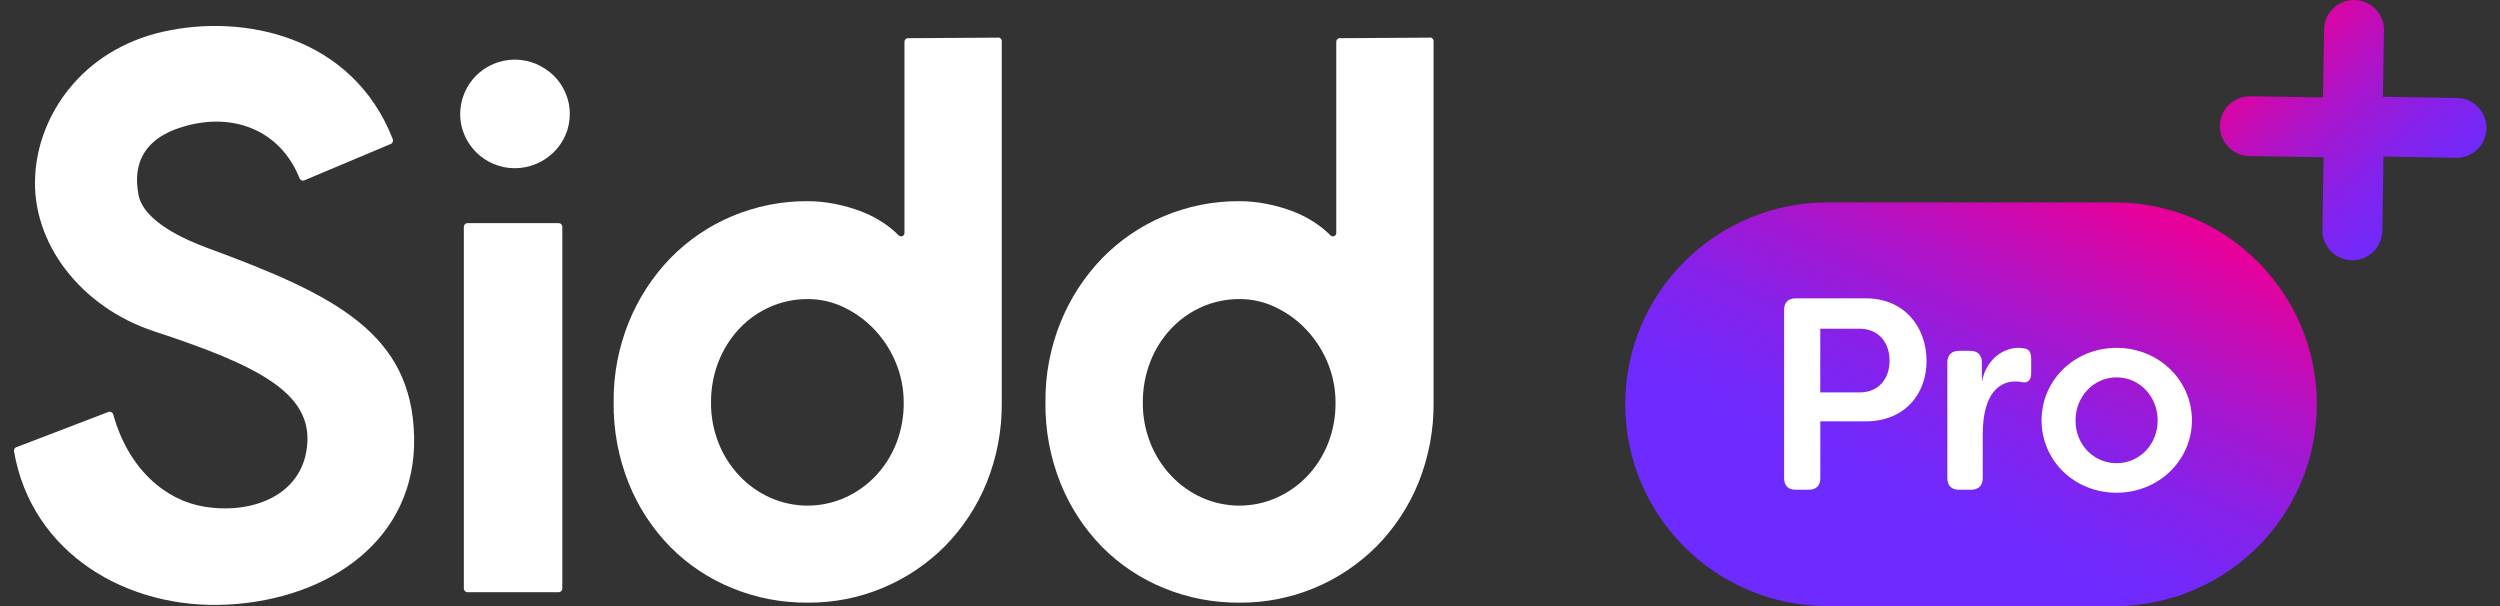
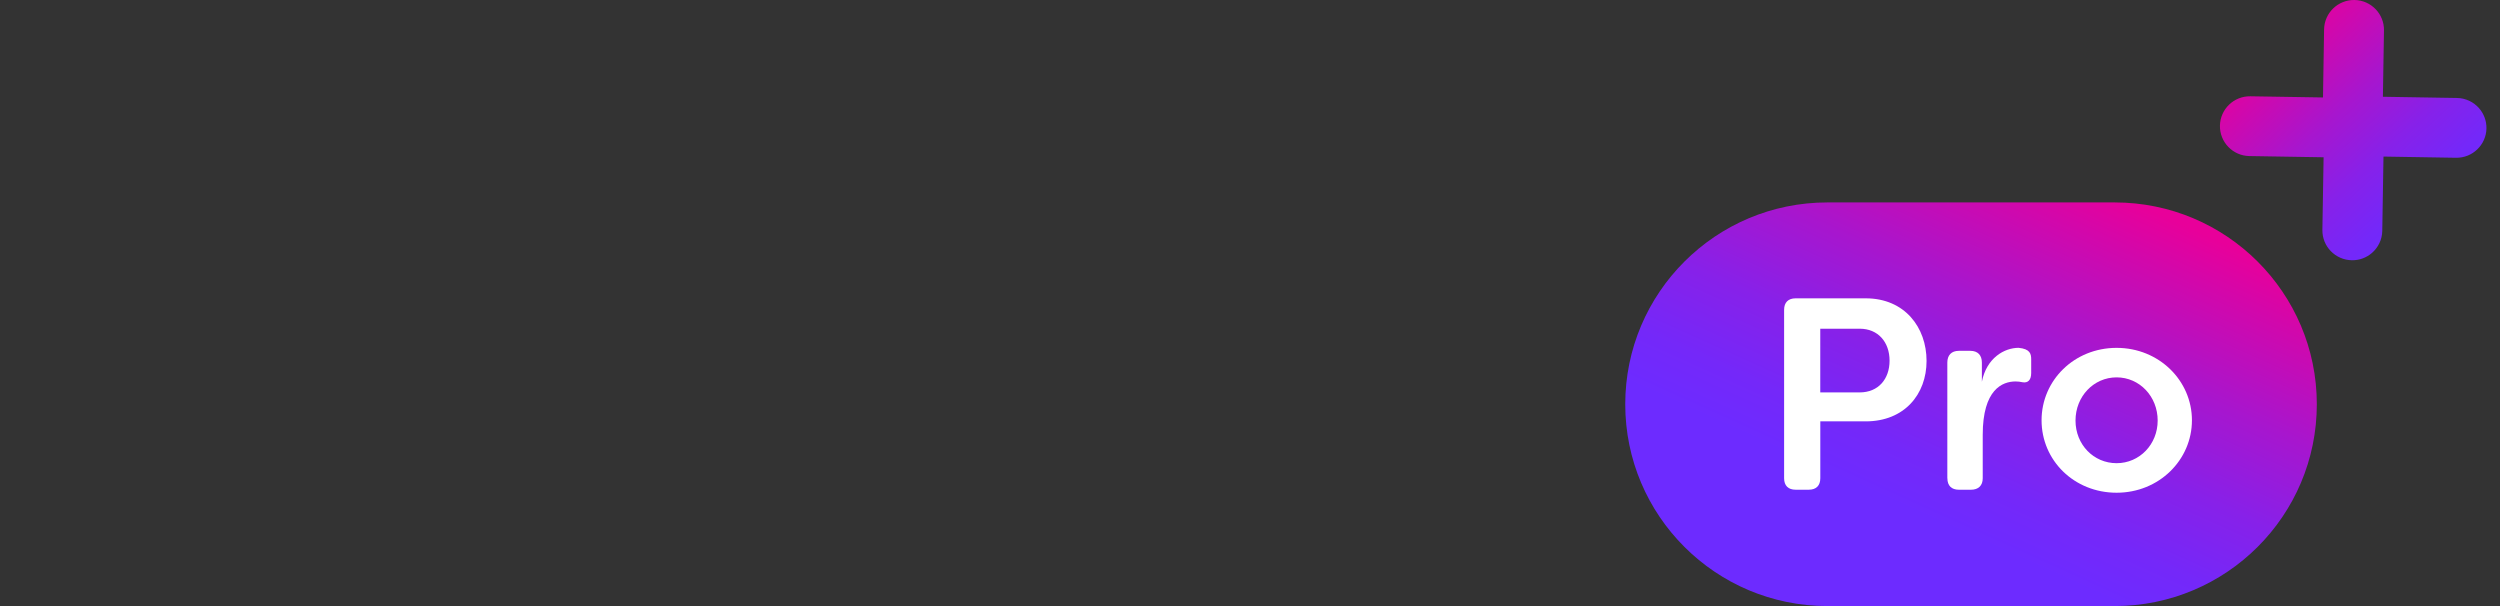
<svg xmlns="http://www.w3.org/2000/svg" width="132" height="32" viewBox="0 0 132 32" fill="none">
  <rect x="0" y="0" width="132" height="32" fill="#333333" stroke="none" />
  <g clip-path="url(#clip0_1872_16811)">
    <path d="M111.652 10.688H96.489C90.593 10.688 85.813 15.459 85.813 21.344V21.345C85.813 27.23 90.593 32 96.489 32H111.652C117.548 32 122.328 27.23 122.328 21.345V21.344C122.328 15.459 117.548 10.688 111.652 10.688Z" fill="url(#paint0_linear_1872_16811)" />
    <path d="M130.892 5.711C130.608 5.388 130.193 5.18 129.729 5.173L125.817 5.109L125.874 1.604C125.888 0.732 125.192 0.015 124.319 0C123.446 -0.014 122.726 0.68 122.712 1.552L122.654 5.146L118.819 5.084C117.946 5.07 117.228 5.764 117.213 6.636C117.199 7.507 117.894 8.226 118.767 8.24L122.686 8.304L122.622 12.138C122.608 13.009 123.304 13.726 124.177 13.741C124.584 13.748 124.96 13.6 125.244 13.351C125.568 13.067 125.776 12.653 125.784 12.19L125.848 8.267L129.678 8.33C130.551 8.343 131.269 7.649 131.285 6.778C131.291 6.371 131.142 5.996 130.894 5.712L130.892 5.711Z" fill="url(#paint1_linear_1872_16811)" />
    <path d="M101.722 19.058C101.722 20.819 100.55 22.248 98.512 22.248H96.112V25.25C96.112 25.641 95.895 25.857 95.504 25.857H94.809C94.418 25.857 94.201 25.641 94.201 25.25V16.359C94.201 15.969 94.418 15.752 94.809 15.752H98.512C100.565 15.752 101.722 17.282 101.722 19.057V19.058ZM99.769 19.044C99.769 18.062 99.162 17.356 98.193 17.356H96.11V20.719H98.193C99.177 20.719 99.769 20.012 99.769 19.044Z" fill="white" />
-     <path d="M102.819 25.25V19.144C102.819 18.754 103.036 18.524 103.427 18.524H104.035C104.426 18.524 104.643 18.754 104.643 19.144V20.155C104.89 18.9 105.829 18.365 106.581 18.365C106.64 18.365 106.798 18.379 106.871 18.394C107.189 18.424 107.247 18.683 107.247 18.972V19.694C107.247 20.069 107.073 20.229 106.798 20.184C106.668 20.155 106.538 20.141 106.423 20.141C105.729 20.141 104.688 20.559 104.688 22.956V25.252C104.688 25.642 104.457 25.858 104.066 25.858H103.43C103.039 25.858 102.822 25.642 102.822 25.252L102.819 25.25Z" fill="white" />
+     <path d="M102.819 25.25V19.144C102.819 18.754 103.036 18.524 103.427 18.524H104.035C104.426 18.524 104.643 18.754 104.643 19.144V20.155C104.89 18.9 105.829 18.365 106.581 18.365C107.189 18.424 107.247 18.683 107.247 18.972V19.694C107.247 20.069 107.073 20.229 106.798 20.184C106.668 20.155 106.538 20.141 106.423 20.141C105.729 20.141 104.688 20.559 104.688 22.956V25.252C104.688 25.642 104.457 25.858 104.066 25.858H103.43C103.039 25.858 102.822 25.642 102.822 25.252L102.819 25.25Z" fill="white" />
    <path d="M107.795 22.191C107.795 20.084 109.516 18.367 111.757 18.367C113.999 18.367 115.734 20.098 115.734 22.191C115.734 24.284 113.999 26.016 111.757 26.016C109.516 26.016 107.795 24.313 107.795 22.191ZM113.925 22.205C113.925 20.934 112.971 19.925 111.756 19.925C110.542 19.925 109.587 20.936 109.587 22.205C109.587 23.474 110.542 24.456 111.756 24.456C112.971 24.456 113.925 23.46 113.925 22.205Z" fill="white" />
    <g clip-path="url(#clip1_1872_16811)">
      <path d="M0.868 23.611L5.72 21.752C5.83 21.713 5.948 21.774 5.979 21.884C6.79 24.803 8.776 26.438 10.801 26.754C13.282 27.162 15.925 26.184 16.21 23.584C16.535 20.779 13.69 19.315 8.118 17.487C4.296 16.224 1.652 12.854 1.858 9.277C2.02 6.107 4.296 2.649 8.609 1.675C12.87 0.711 18.608 1.895 20.739 7.348C20.778 7.449 20.73 7.563 20.629 7.602L16.07 9.522C15.969 9.566 15.855 9.513 15.816 9.412C14.786 6.831 12.204 5.84 9.464 6.756C6.904 7.611 7.189 9.562 7.307 10.254C7.553 11.718 9.867 12.691 10.968 13.099C17.718 15.58 21.743 17.61 21.865 23.058C21.988 28.468 17.394 31.637 12.028 31.922C6.707 32.203 1.67 29.217 0.74 23.83C0.723 23.738 0.775 23.646 0.863 23.611H0.868Z" fill="white" />
      <path d="M29.493 31.269H24.689C24.579 31.269 24.491 31.181 24.491 31.072V11.977C24.491 11.867 24.579 11.78 24.689 11.78H29.493C29.603 11.78 29.69 11.867 29.69 11.977V31.072C29.69 31.181 29.603 31.269 29.493 31.269Z" fill="white" />
      <path d="M30.085 6.015C30.085 6.401 30.01 6.782 29.857 7.133C29.708 7.475 29.497 7.782 29.234 8.04C28.967 8.299 28.651 8.509 28.309 8.654C27.954 8.803 27.569 8.882 27.183 8.882C26.797 8.882 26.411 8.803 26.056 8.654C25.714 8.509 25.403 8.299 25.14 8.04C24.881 7.777 24.671 7.471 24.526 7.133C24.373 6.778 24.294 6.401 24.298 6.015C24.298 5.634 24.377 5.257 24.526 4.906C24.816 4.214 25.368 3.666 26.056 3.376C26.411 3.227 26.797 3.148 27.183 3.148C27.569 3.148 27.954 3.227 28.309 3.376C28.651 3.525 28.967 3.731 29.234 3.99C29.502 4.253 29.712 4.564 29.857 4.906C30.01 5.257 30.089 5.634 30.085 6.015Z" fill="white" />
      <path d="M33.206 16.996C33.715 15.747 34.451 14.611 35.389 13.638C36.314 12.691 37.419 11.933 38.642 11.42C39.909 10.885 41.268 10.614 42.64 10.622C43.118 10.622 43.595 10.671 44.065 10.763C44.547 10.855 45.02 10.991 45.48 11.166C45.932 11.337 46.357 11.565 46.752 11.841C47.002 12.016 47.234 12.209 47.449 12.428C47.563 12.542 47.756 12.463 47.756 12.301V2.206C47.756 2.118 47.813 2.044 47.896 2.017L52.643 1.987C52.77 1.952 52.893 2.044 52.893 2.175V21.244C52.911 22.699 52.635 24.146 52.091 25.496C51.583 26.745 50.833 27.881 49.89 28.84C48.939 29.792 47.813 30.546 46.568 31.058C45.323 31.571 43.99 31.83 42.649 31.821C41.276 31.83 39.917 31.571 38.651 31.05C37.432 30.554 36.327 29.818 35.398 28.884C34.455 27.924 33.71 26.789 33.206 25.54C32.654 24.172 32.382 22.708 32.4 21.231C32.386 19.78 32.658 18.342 33.206 16.996ZM37.945 23.405C38.199 24.045 38.572 24.623 39.041 25.123C39.501 25.61 40.049 26 40.663 26.276C41.285 26.552 41.96 26.697 42.64 26.697C43.319 26.697 43.994 26.552 44.617 26.276C45.226 26 45.779 25.61 46.239 25.123C46.708 24.623 47.076 24.041 47.326 23.401C47.593 22.712 47.725 21.985 47.716 21.248C47.716 20.551 47.585 19.858 47.326 19.214C47.072 18.574 46.703 17.982 46.239 17.474C45.779 16.97 45.231 16.558 44.617 16.255C44.003 15.948 43.328 15.786 42.64 15.791C41.96 15.791 41.285 15.927 40.663 16.203C40.053 16.47 39.501 16.86 39.041 17.347C38.567 17.851 38.195 18.438 37.945 19.078C37.673 19.767 37.537 20.503 37.542 21.244C37.533 21.985 37.673 22.717 37.945 23.405Z" fill="white" />
      <path d="M56.006 16.996C56.514 15.747 57.251 14.611 58.189 13.638C59.114 12.691 60.218 11.933 61.441 11.42C62.708 10.885 64.067 10.614 65.439 10.622C65.917 10.622 66.395 10.671 66.864 10.763C67.346 10.855 67.82 10.991 68.28 11.166C68.731 11.337 69.157 11.565 69.551 11.841C69.801 12.016 70.034 12.209 70.248 12.428C70.362 12.542 70.555 12.463 70.555 12.301V2.206C70.555 2.118 70.612 2.044 70.695 2.017L75.443 1.987C75.57 1.952 75.693 2.044 75.693 2.175V21.244C75.71 22.699 75.434 24.146 74.891 25.496C74.382 26.745 73.632 27.881 72.69 28.84C71.739 29.792 70.612 30.546 69.367 31.058C68.122 31.571 66.79 31.83 65.448 31.821C64.076 31.83 62.717 31.571 61.45 31.05C60.231 30.554 59.127 29.818 58.197 28.884C57.255 27.924 56.51 26.789 56.006 25.54C55.453 24.172 55.181 22.708 55.199 21.231C55.186 19.78 55.458 18.342 56.006 16.996ZM60.744 23.405C60.999 24.045 61.371 24.623 61.84 25.123C62.301 25.61 62.849 26 63.462 26.276C64.085 26.552 64.76 26.697 65.439 26.697C66.119 26.697 66.794 26.552 67.416 26.276C68.026 26 68.578 25.61 69.038 25.123C69.507 24.623 69.876 24.041 70.126 23.401C70.393 22.712 70.524 21.985 70.516 21.248C70.516 20.551 70.384 19.858 70.126 19.214C69.871 18.574 69.503 17.982 69.038 17.474C68.578 16.97 68.03 16.558 67.416 16.255C66.803 15.948 66.128 15.786 65.439 15.791C64.76 15.791 64.085 15.927 63.462 16.203C62.853 16.47 62.301 16.86 61.84 17.347C61.367 17.851 60.994 18.438 60.744 19.078C60.473 19.767 60.337 20.503 60.341 21.244C60.332 21.985 60.473 22.717 60.744 23.405Z" fill="white" />
    </g>
  </g>
  <defs>
    <linearGradient id="paint0_linear_1872_16811" x1="95.256" y1="40.737" x2="109.511" y2="9.255" gradientUnits="userSpaceOnUse">
      <stop stop-color="#6D2BFF" />
      <stop offset="0.43" stop-color="#6D2BFF" />
      <stop offset="0.51" stop-color="#7428F9" />
      <stop offset="0.63" stop-color="#8721E9" />
      <stop offset="0.77" stop-color="#A716CE" />
      <stop offset="0.93" stop-color="#D307AA" />
      <stop offset="1" stop-color="#E8009A" />
    </linearGradient>
    <linearGradient id="paint1_linear_1872_16811" x1="135.507" y1="18.85" x2="119.924" y2="1.979" gradientUnits="userSpaceOnUse">
      <stop stop-color="#6D2BFF" />
      <stop offset="0.43" stop-color="#6D2BFF" />
      <stop offset="0.51" stop-color="#7428F9" />
      <stop offset="0.63" stop-color="#8721E9" />
      <stop offset="0.77" stop-color="#A716CE" />
      <stop offset="0.93" stop-color="#D307AA" />
      <stop offset="1" stop-color="#E8009A" />
    </linearGradient>
    <clipPath id="clip0_1872_16811">
      <rect width="130.569" height="32" fill="white" transform="translate(0.715)" />
    </clipPath>
    <clipPath id="clip1_1872_16811">
-       <rect width="74.957" height="30.569" fill="white" transform="translate(0.737 1.371)" />
-     </clipPath>
+       </clipPath>
  </defs>
</svg>